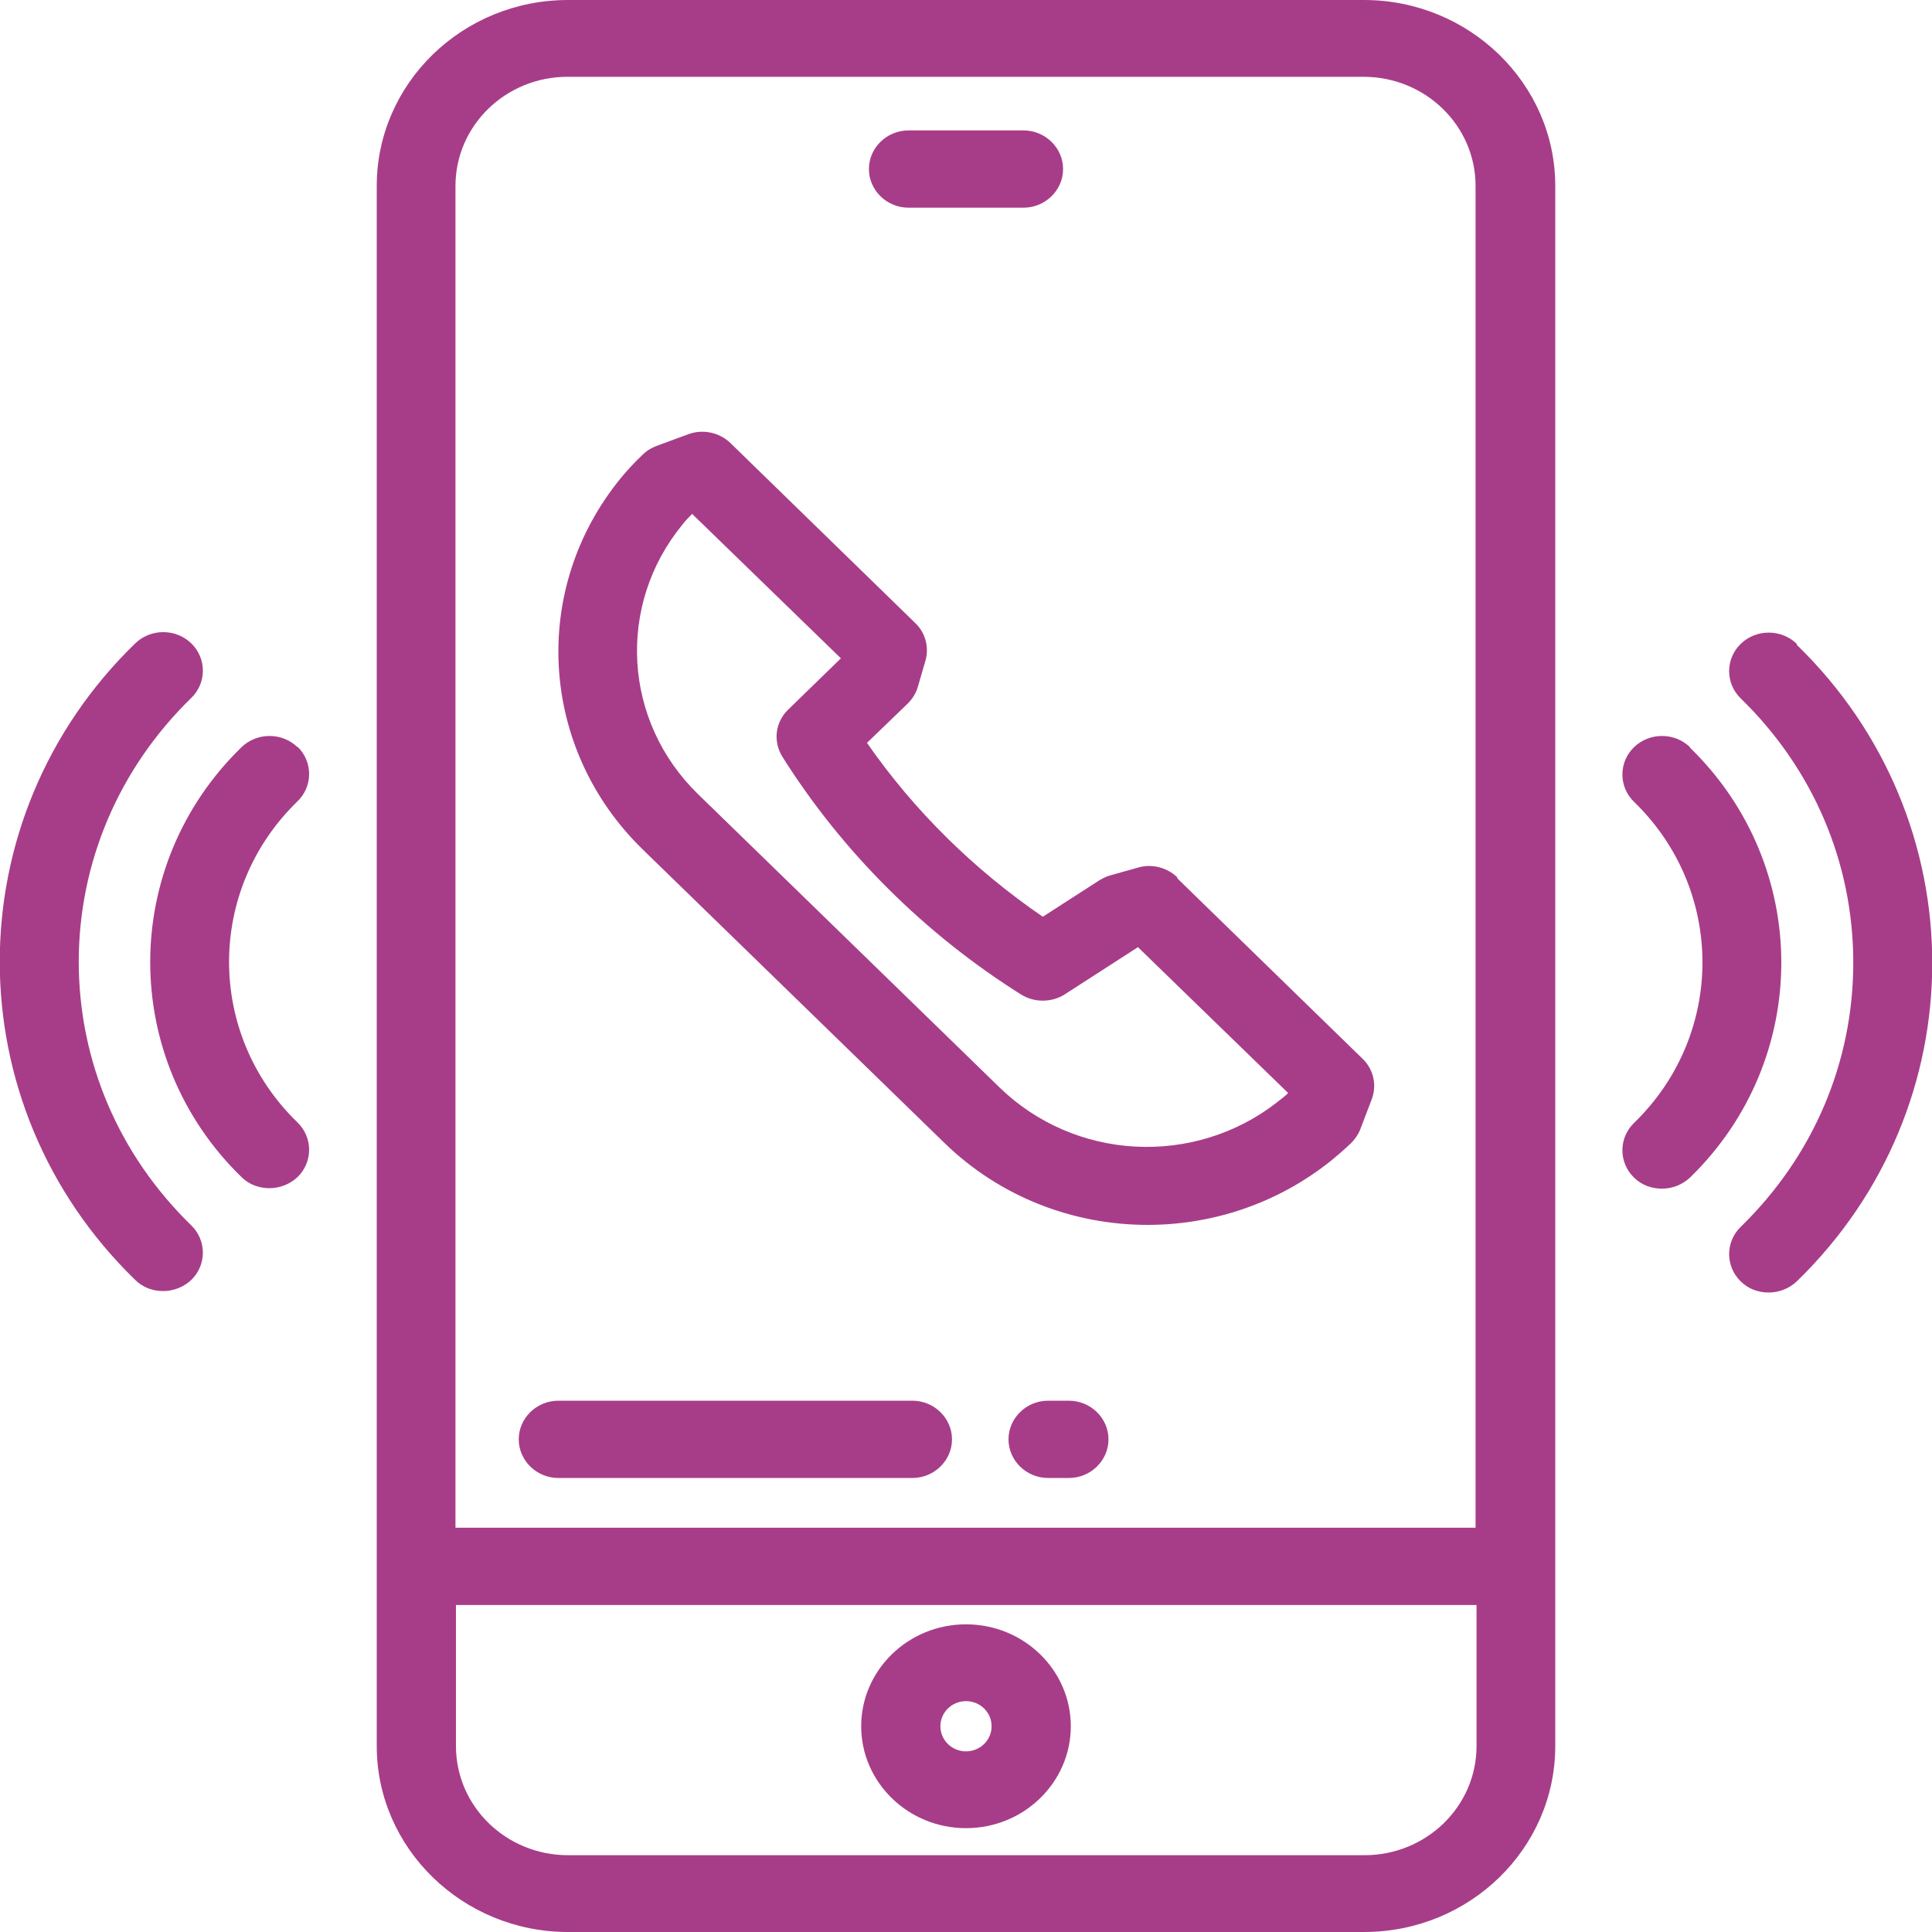
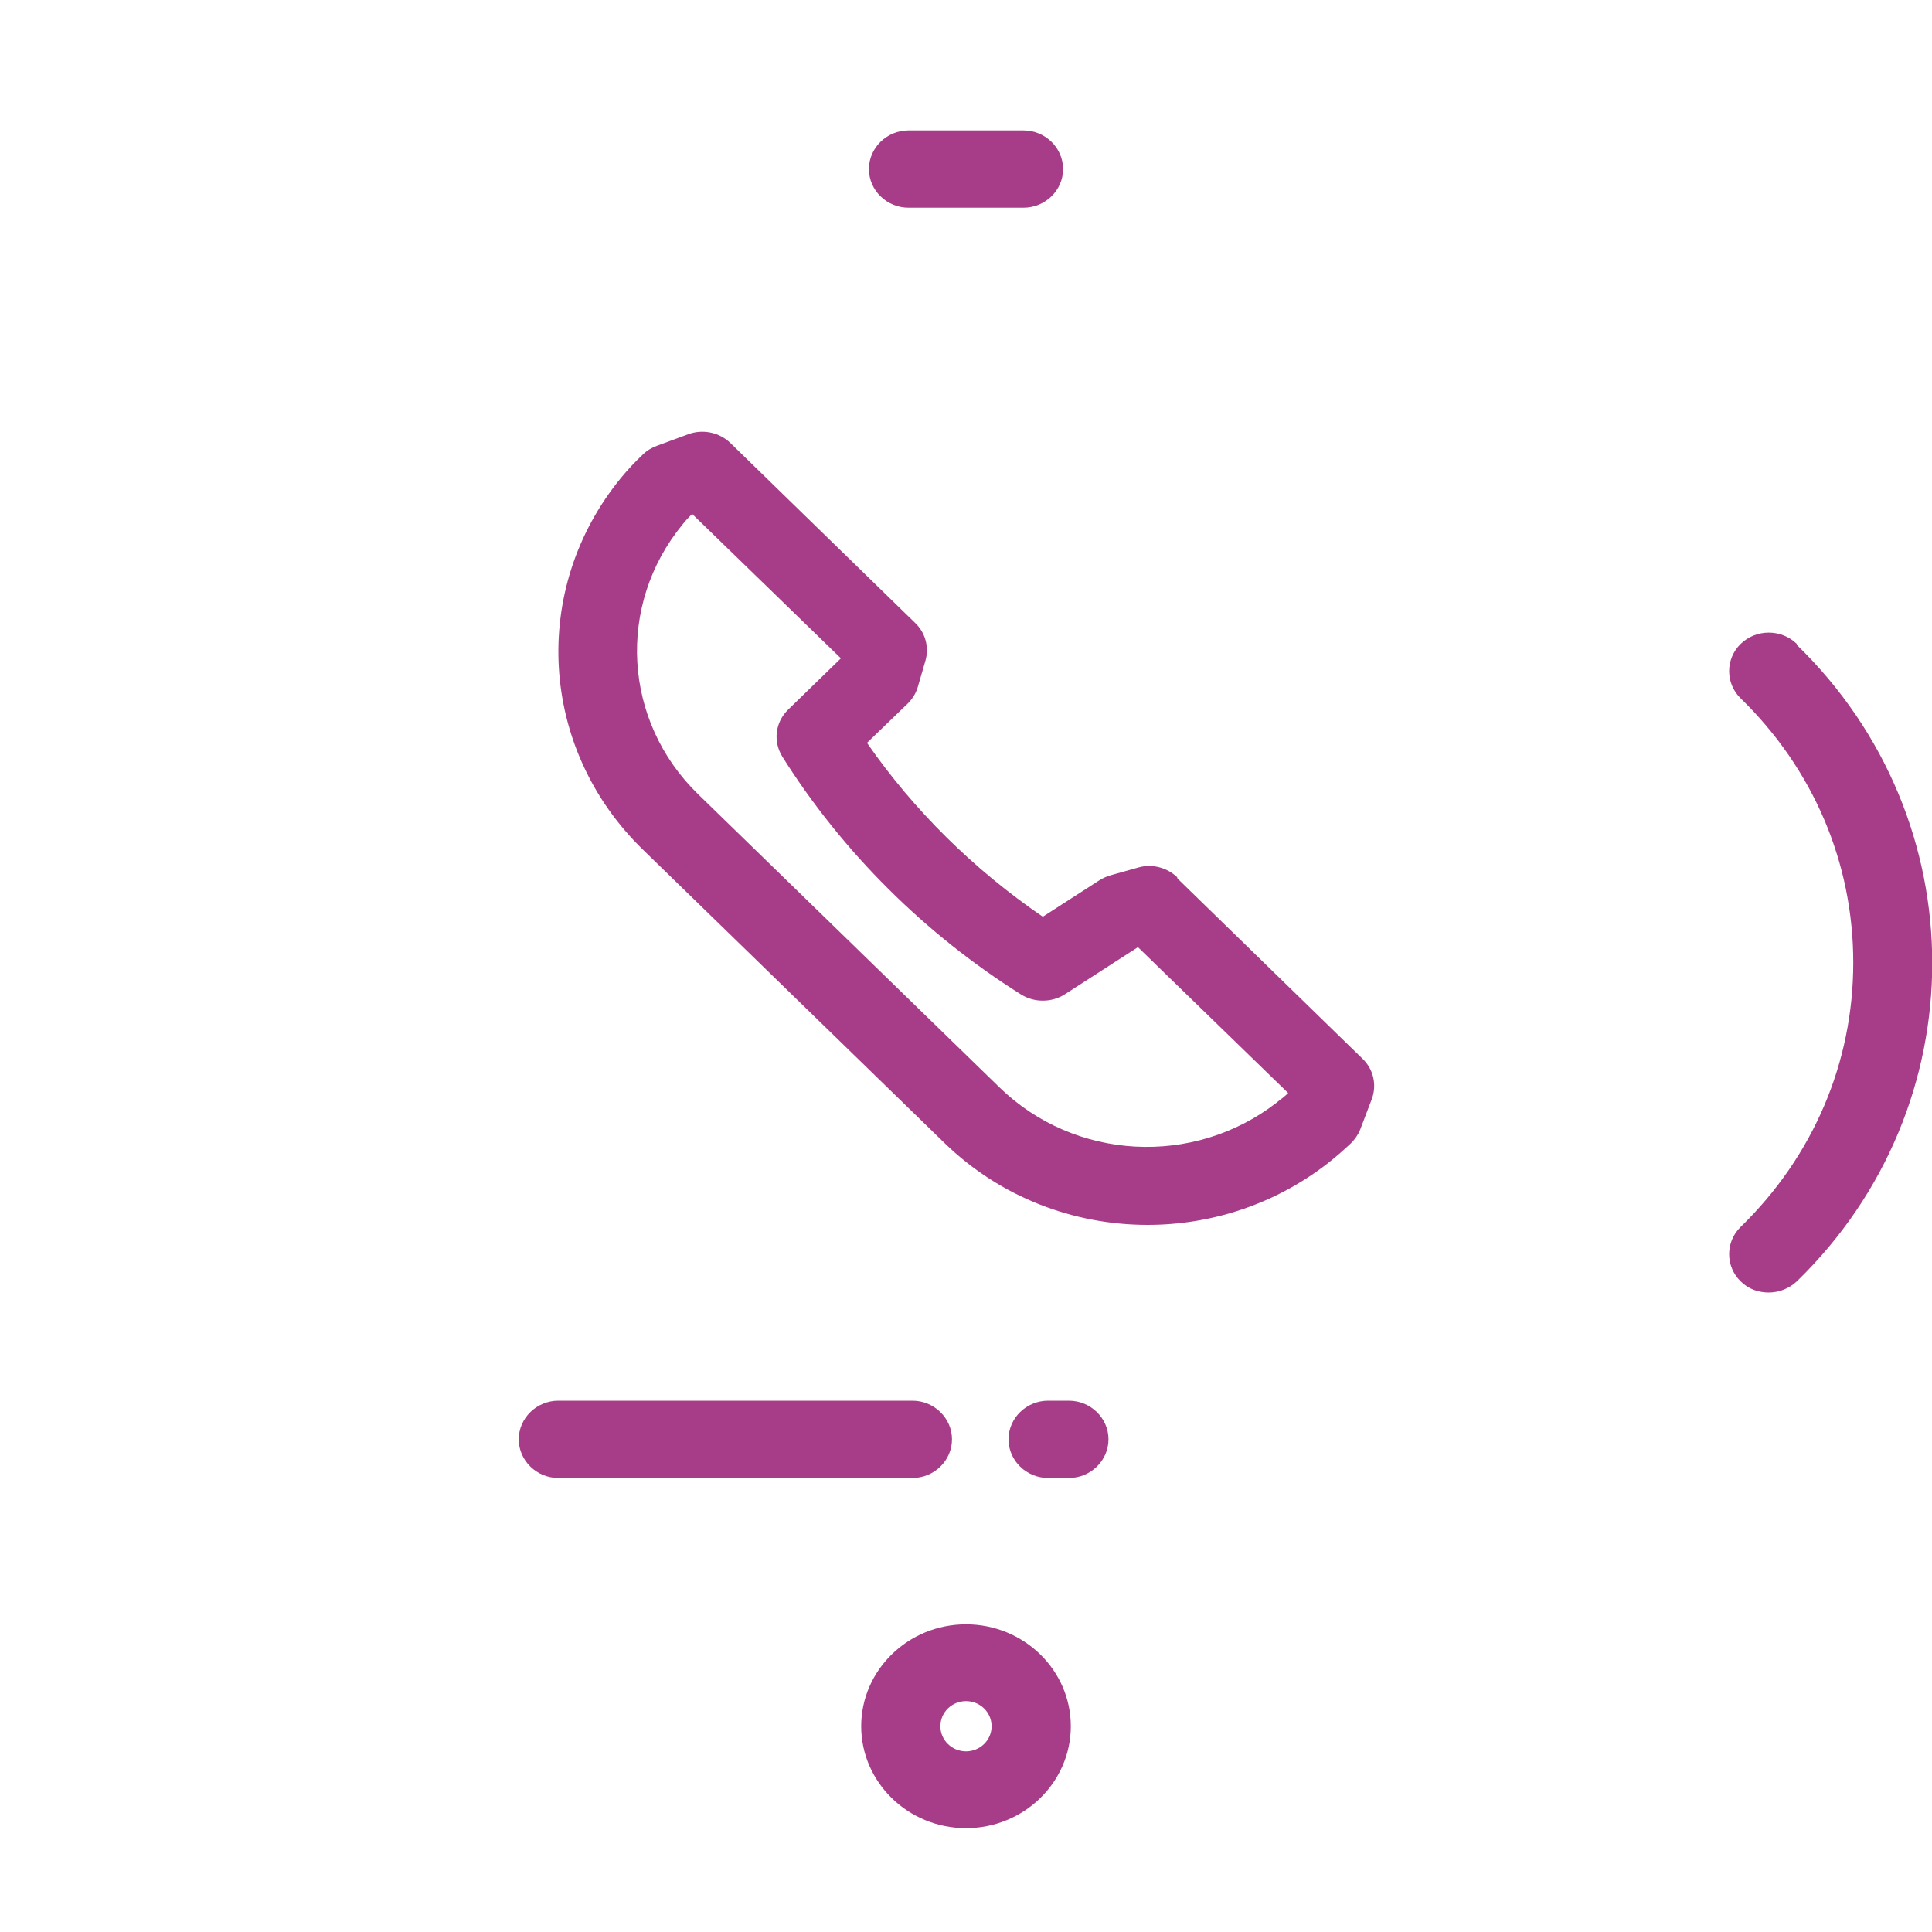
<svg xmlns="http://www.w3.org/2000/svg" id="_レイヤー_2" viewBox="0 0 40 40">
  <defs>
    <style>.cls-1{fill:#a73d88;stroke-width:0px;}</style>
  </defs>
  <g id="OGP_ログイン_など">
-     <path class="cls-1" d="M7.8,36.15c0,2.12,1.78,3.85,3.96,3.85h16.48c2.19,0,3.96-1.73,3.96-3.85V3.85c0-2.12-1.78-3.85-3.96-3.85H11.76c-2.19,0-3.96,1.73-3.96,3.85v32.29h0ZM9.43,3.85c0-1.25,1.04-2.26,2.32-2.26h16.48c1.28,0,2.32,1.01,2.32,2.26v27.78H9.43V3.85ZM30.57,36.15c0,1.25-1.04,2.26-2.32,2.26H11.76c-1.28,0-2.32-1.01-2.32-2.26v-2.92h21.13v2.92h0Z" />
    <path class="cls-1" d="M18.81,4.3h2.38c.45,0,.82-.36.82-.8s-.37-.8-.82-.8h-2.38c-.45,0-.82.36-.82.8s.37.8.82.8Z" />
    <path class="cls-1" d="M18.89,29h-7.33c-.45,0-.82.36-.82.8s.37.8.82.8h7.33c.45,0,.82-.36.82-.8s-.37-.8-.82-.8Z" />
    <path class="cls-1" d="M22.13,29h-.43c-.45,0-.82.36-.82.8s.37.8.82.8h.43c.45,0,.82-.36.82-.8s-.37-.8-.82-.8Z" />
-     <path class="cls-1" d="M20,37.85c1.2,0,2.17-.95,2.17-2.11s-.97-2.11-2.17-2.11-2.17.95-2.17,2.11.97,2.11,2.17,2.11ZM20,35.22c.29,0,.53.23.53.52s-.24.52-.53.52-.53-.23-.53-.52.24-.52.53-.52Z" />
-     <path class="cls-1" d="M34.99,15.47c-.32-.31-.84-.31-1.16,0-.32.31-.32.82,0,1.13,1.89,1.83,1.89,4.82,0,6.65-.32.31-.32.82,0,1.13.16.16.37.23.58.23s.42-.08.58-.23c2.52-2.45,2.52-6.45,0-8.9Z" />
+     <path class="cls-1" d="M20,37.85c1.2,0,2.17-.95,2.17-2.11s-.97-2.11-2.17-2.11-2.17.95-2.17,2.11.97,2.11,2.17,2.11ZM20,35.22c.29,0,.53.23.53.52s-.24.52-.53.52-.53-.23-.53-.52.24-.52.53-.52" />
    <path class="cls-1" d="M37.2,13.33c-.32-.31-.84-.31-1.16,0-.32.31-.32.82,0,1.13,1.5,1.46,2.33,3.4,2.33,5.47s-.83,4.01-2.33,5.47c-.32.31-.32.82,0,1.13.16.16.37.23.58.23s.42-.08.58-.23c3.74-3.63,3.74-9.55,0-13.18Z" />
-     <path class="cls-1" d="M6.16,15.47c-.32-.31-.84-.31-1.16,0-2.52,2.45-2.52,6.45,0,8.9.16.16.37.23.58.23s.42-.08.58-.23c.32-.31.32-.82,0-1.13-1.89-1.83-1.89-4.82,0-6.65.32-.31.32-.82,0-1.13Z" />
-     <path class="cls-1" d="M1.63,19.92c0-2.06.83-4.01,2.33-5.47.32-.31.32-.82,0-1.13-.32-.31-.84-.31-1.16,0-3.74,3.63-3.74,9.55,0,13.18.16.16.37.23.58.23s.42-.08.58-.23c.32-.31.32-.82,0-1.13-1.5-1.46-2.33-3.4-2.33-5.47Z" />
    <path class="cls-1" d="M24.37,18.16c-.21-.2-.52-.28-.8-.2l-.57.16c-.08.02-.16.06-.23.1l-1.18.76c-1.42-.97-2.67-2.2-3.64-3.6l.84-.81c.1-.1.17-.21.21-.34l.16-.55c.08-.28,0-.58-.21-.78l-3.83-3.73c-.23-.22-.57-.29-.87-.18l-.65.24c-.11.04-.21.1-.29.18-.16.15-.31.31-.45.48-1.89,2.3-1.7,5.61.45,7.7l6.24,6.07c1.16,1.13,2.68,1.7,4.21,1.7,1.31,0,2.62-.42,3.71-1.26.18-.14.34-.28.5-.43.08-.08.15-.18.19-.28l.24-.63c.11-.29.04-.62-.19-.84l-3.83-3.73ZM26.43,22.83c-1.72,1.33-4.18,1.2-5.74-.32l-6.24-6.07c-1.55-1.51-1.69-3.91-.32-5.58.06-.08.13-.15.2-.22l3.08,2.99-1.09,1.06c-.27.26-.32.66-.12.98,1.24,1.97,2.95,3.67,4.94,4.92.27.17.63.17.9,0l1.52-.98,3.11,3.02c-.07.07-.15.13-.23.19Z" />
  </g>
</svg>